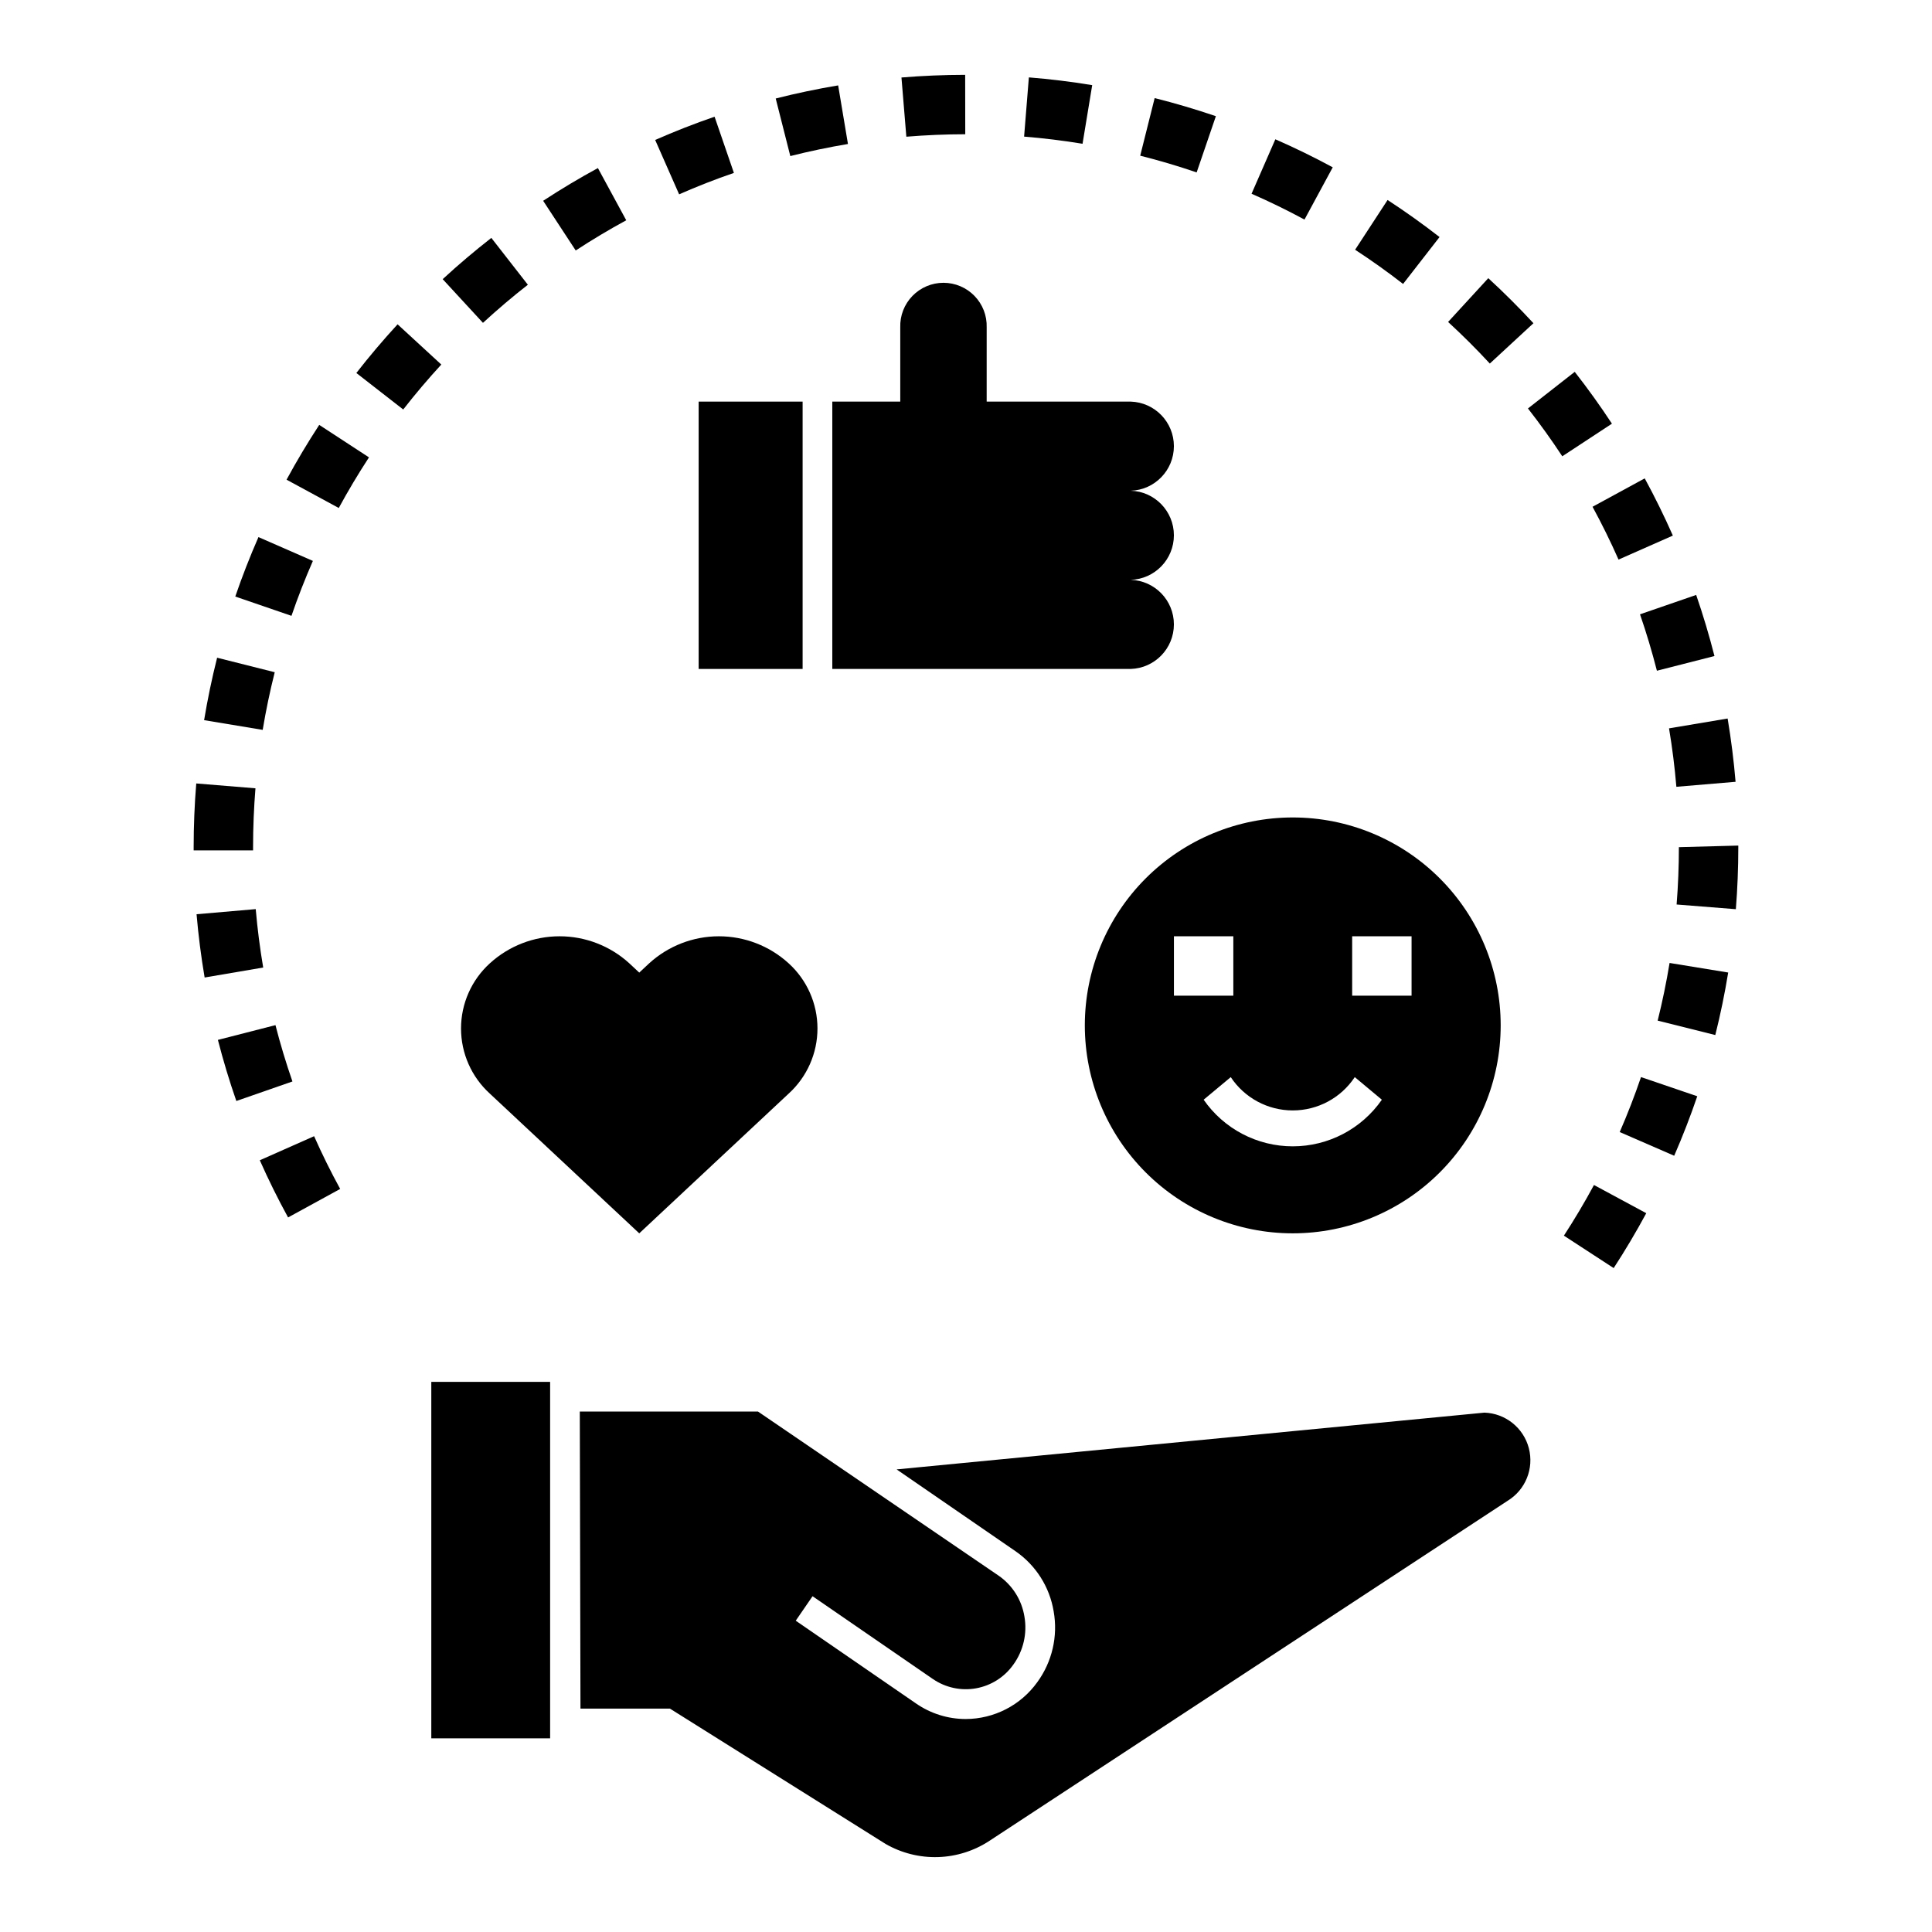
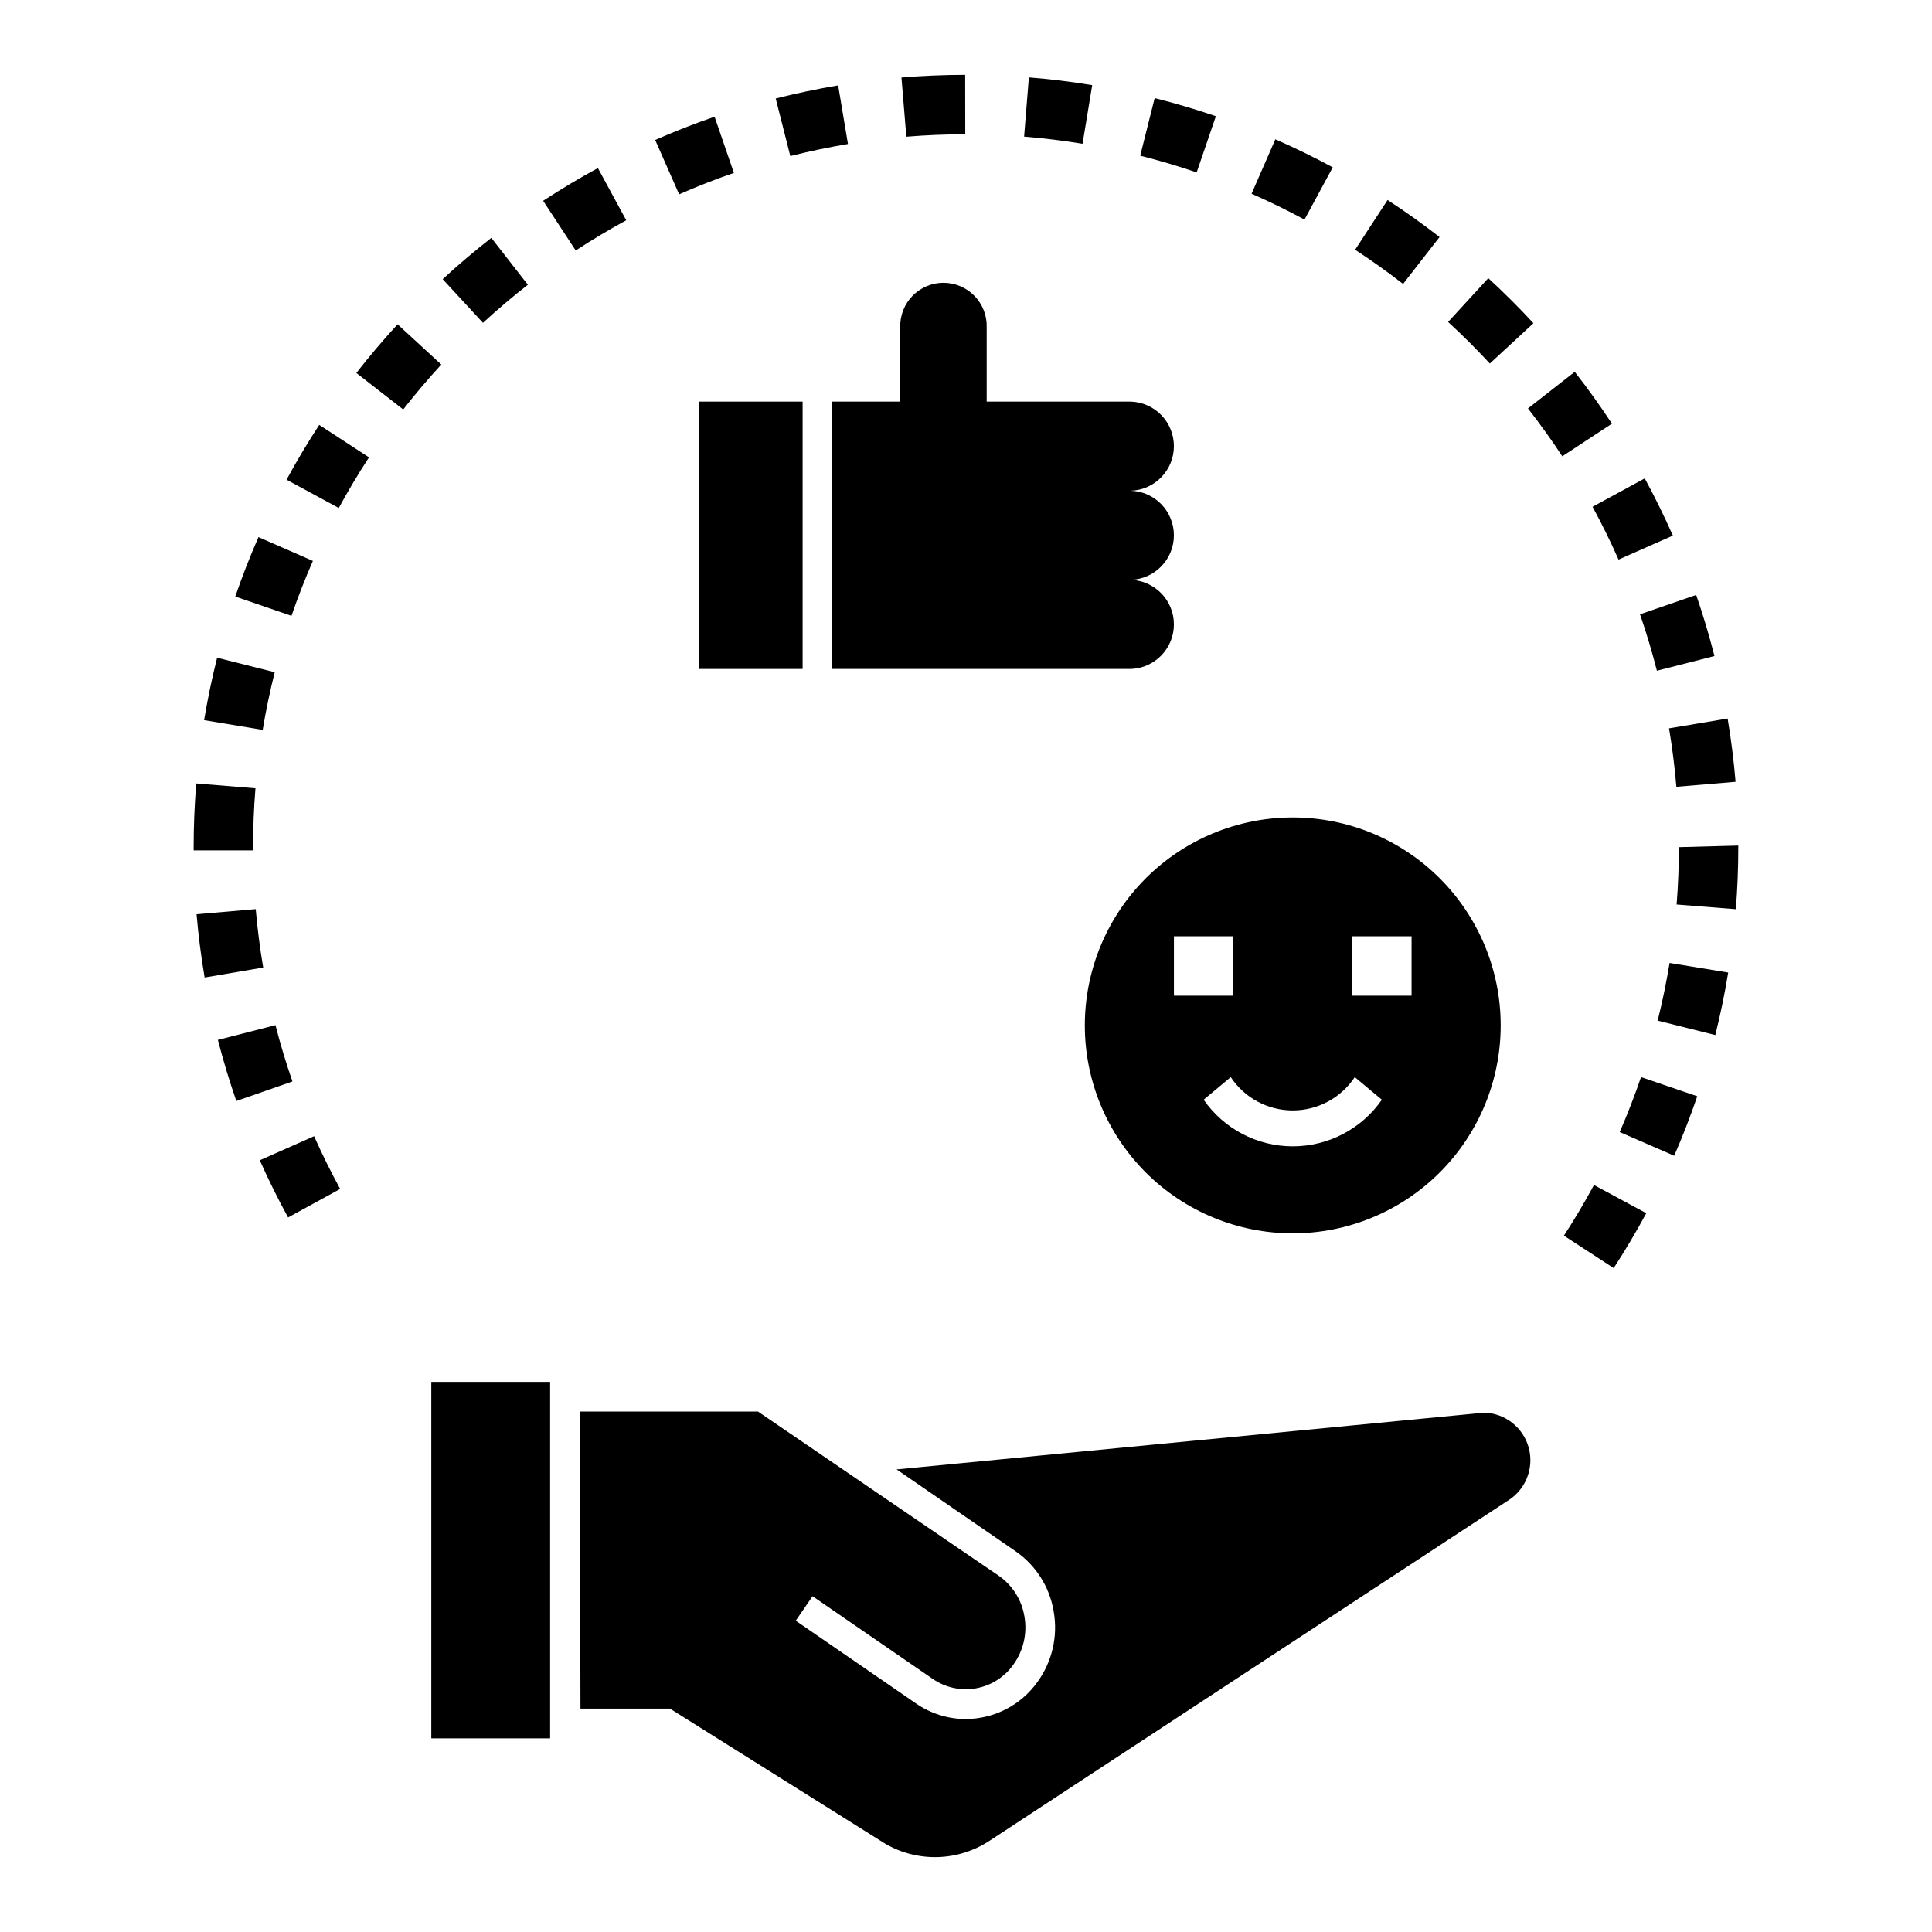
<svg xmlns="http://www.w3.org/2000/svg" fill="#000000" width="800px" height="800px" version="1.1" viewBox="144 144 512 512">
  <g>
    <path d="m558.45 471.46 13.191 8.594c3.062-4.699 5.969-9.598 8.637-14.543l-13.859-7.473c-2.461 4.57-5.144 9.082-7.969 13.422z" />
    <path d="m234.15 459.08c-2.496-4.559-4.82-9.262-6.91-13.977l-14.391 6.379c2.269 5.117 4.789 10.211 7.496 15.152z" />
    <path d="m593.79 434.52-14.906-5.082c-1.664 4.887-3.562 9.785-5.644 14.566l14.438 6.281c2.254-5.172 4.309-10.477 6.113-15.766z" />
    <path d="m221.5 430.6c-1.699-4.891-3.215-9.914-4.5-14.93l-15.254 3.914c1.398 5.438 3.039 10.887 4.887 16.191z" />
    <path d="m601.99 401.73-15.535-2.535c-0.84 5.113-1.898 10.254-3.156 15.281l15.273 3.82c1.363-5.449 2.516-11.023 3.418-16.566z" />
    <path d="m196.09 386.28c0.484 5.625 1.203 11.266 2.141 16.77l15.52-2.644c-0.863-5.078-1.531-10.285-1.98-15.48z" />
    <path d="m588.32 383.7 15.699 1.246c0.43-5.426 0.648-10.957 0.648-16.438v-0.422l-15.746 0.422c0 5.066-0.203 10.172-0.602 15.191z" />
    <path d="m195.32 368.51v0.848h15.746v-0.848c0-5.199 0.215-10.453 0.633-15.602l-15.688-1.285c-0.461 5.578-0.691 11.258-0.691 16.887z" />
    <path d="m586.31 337.02c0.852 5.082 1.512 10.289 1.945 15.488l15.691-1.324c-0.473-5.625-1.184-11.266-2.106-16.77z" />
    <path d="m198.09 334.85 15.527 2.574c0.844-5.098 1.918-10.234 3.188-15.277l-15.266-3.844c-1.379 5.461-2.535 11.027-3.449 16.547z" />
    <path d="m578.62 306.8c1.688 4.887 3.191 9.914 4.477 14.949l15.254-3.891c-1.391-5.453-3.019-10.906-4.848-16.195z" />
    <path d="m206.35 302.09 14.891 5.113c1.676-4.883 3.586-9.777 5.676-14.555l-14.422-6.312c-2.266 5.164-4.332 10.465-6.144 15.754z" />
    <path d="m566.04 278.3c2.484 4.562 4.801 9.27 6.887 13.996l14.398-6.359c-2.262-5.121-4.769-10.223-7.457-15.164z" />
    <path d="m219.94 271.12 13.836 7.504c2.461-4.535 5.156-9.047 8.008-13.414l-13.184-8.609c-3.082 4.723-5.996 9.605-8.66 14.52z" />
    <path d="m571.18 256.28c-3.074-4.684-6.391-9.301-9.859-13.738l-12.398 9.703c3.203 4.094 6.262 8.359 9.098 12.676z" />
    <path d="m260.95 240.61-11.586-10.664c-3.816 4.152-7.496 8.492-10.93 12.902l12.422 9.672c3.176-4.074 6.57-8.078 10.094-11.91z" />
    <path d="m538.41 217.72-10.648 11.602c3.801 3.488 7.523 7.199 11.055 11.023l11.562-10.688c-3.82-4.137-7.852-8.156-11.969-11.938z" />
    <path d="m283.89 219.46-9.68-12.414c-4.43 3.453-8.766 7.129-12.891 10.934l10.672 11.578c3.812-3.512 7.812-6.91 11.898-10.098z" />
    <path d="m515.83 219.25 9.664-12.43c-4.438-3.449-9.066-6.754-13.77-9.82l-8.605 13.184c4.336 2.832 8.613 5.879 12.711 9.066z" />
    <path d="m296.57 210.38c4.332-2.836 8.84-5.531 13.391-8.004l-7.512-13.836c-4.938 2.68-9.812 5.598-14.508 8.672z" />
    <path d="m497.19 188.34c-4.949-2.68-10.066-5.176-15.211-7.426l-6.305 14.43c4.738 2.07 9.457 4.375 14.027 6.844z" />
    <path d="m333.37 174.93c-5.316 1.828-10.613 3.902-15.742 6.16l6.348 14.41c4.727-2.082 9.609-3.992 14.516-5.676z" />
    <path d="m466.22 174.79c-5.32-1.816-10.777-3.434-16.223-4.797l-3.828 15.266c5.019 1.262 10.051 2.754 14.957 4.43z" />
    <path d="m366.12 166.63c-5.547 0.926-11.117 2.094-16.547 3.473l3.867 15.258c5.012-1.27 10.152-2.344 15.277-3.203z" />
    <path d="m416.66 164.51-1.262 15.691c5.172 0.418 10.387 1.059 15.488 1.898l2.559-15.535c-5.527-0.914-11.172-1.605-16.785-2.055z" />
    <path d="m399.78 163.83c-5.613 0.008-11.293 0.246-16.883 0.707l1.293 15.691c5.168-0.426 10.426-0.645 15.613-0.652z" />
-     <path d="m352.99 433.83c4.871-4.422 7.648-10.695 7.648-17.277 0-6.578-2.777-12.852-7.648-17.273-5.051-4.602-11.637-7.156-18.473-7.156-6.832 0-13.422 2.555-18.469 7.156l-2.641 2.469-2.641-2.469c-5.047-4.602-11.637-7.156-18.469-7.156-6.836 0-13.422 2.555-18.473 7.156-4.871 4.422-7.648 10.695-7.648 17.273 0 6.582 2.777 12.855 7.648 17.277l39.582 37.016z" />
    <path d="m431.49 415.74c0 14.613 5.805 28.633 16.137 38.965 10.336 10.336 24.352 16.141 38.965 16.141 14.617 0 28.633-5.805 38.965-16.141 10.336-10.332 16.141-24.352 16.141-38.965 0-14.613-5.805-28.629-16.141-38.965-10.332-10.332-24.348-16.141-38.965-16.141-14.613 0-28.629 5.809-38.965 16.141-10.332 10.336-16.137 24.352-16.137 38.965zm70.848-23.617h15.742v15.742l-15.742 0.004zm0.691 37.324 7.18 5.988c-5.371 7.738-14.195 12.355-23.617 12.355s-18.242-4.617-23.613-12.355l7.18-5.984v-0.004c3.652 5.516 9.824 8.828 16.434 8.828 6.613 0 12.785-3.312 16.434-8.828zm-47.926-37.324h15.742v15.742l-15.742 0.004z" />
    <path d="m329.15 250.43h27.551v70.848h-27.551z" />
    <path d="m405.48 230.75c0.098-3.098-1.066-6.102-3.227-8.328-2.156-2.223-5.125-3.481-8.223-3.481s-6.066 1.258-8.223 3.481c-2.16 2.227-3.324 5.231-3.227 8.328v19.68h-18.012v70.848h79.078c6.379-0.195 11.449-5.426 11.449-11.809s-5.07-11.609-11.449-11.805c6.379-0.199 11.449-5.426 11.449-11.809 0-6.383-5.07-11.613-11.449-11.809 6.379-0.195 11.449-5.426 11.449-11.809 0-6.383-5.07-11.613-11.449-11.809h-38.168z" />
    <path d="m258.3 510.21h31.488v94.465h-31.488z" />
    <path d="m321.54 596.8 57.137 35.855c4.223 2.434 9.043 3.641 13.914 3.492 4.871-0.152 9.605-1.656 13.668-4.34l137.25-90.066c4.766-2.894 7.059-8.578 5.648-13.969-1.414-5.394-6.199-9.219-11.773-9.41l-155.77 15.043 31.488 21.668c5.41 3.727 9.066 9.488 10.133 15.969 1.164 6.578-0.402 13.344-4.336 18.746-4.387 6.117-11.449 9.75-18.98 9.77-4.699-0.004-9.289-1.438-13.156-4.117l-31.883-21.941 4.457-6.488 31.883 21.941h0.004c3.336 2.293 7.445 3.18 11.43 2.469 3.988-0.711 7.535-2.961 9.879-6.262 2.676-3.688 3.738-8.301 2.945-12.789-0.715-4.383-3.184-8.285-6.836-10.809l-63.758-43.484h-47.23l0.176 78.719z" />
  </g>
</svg>